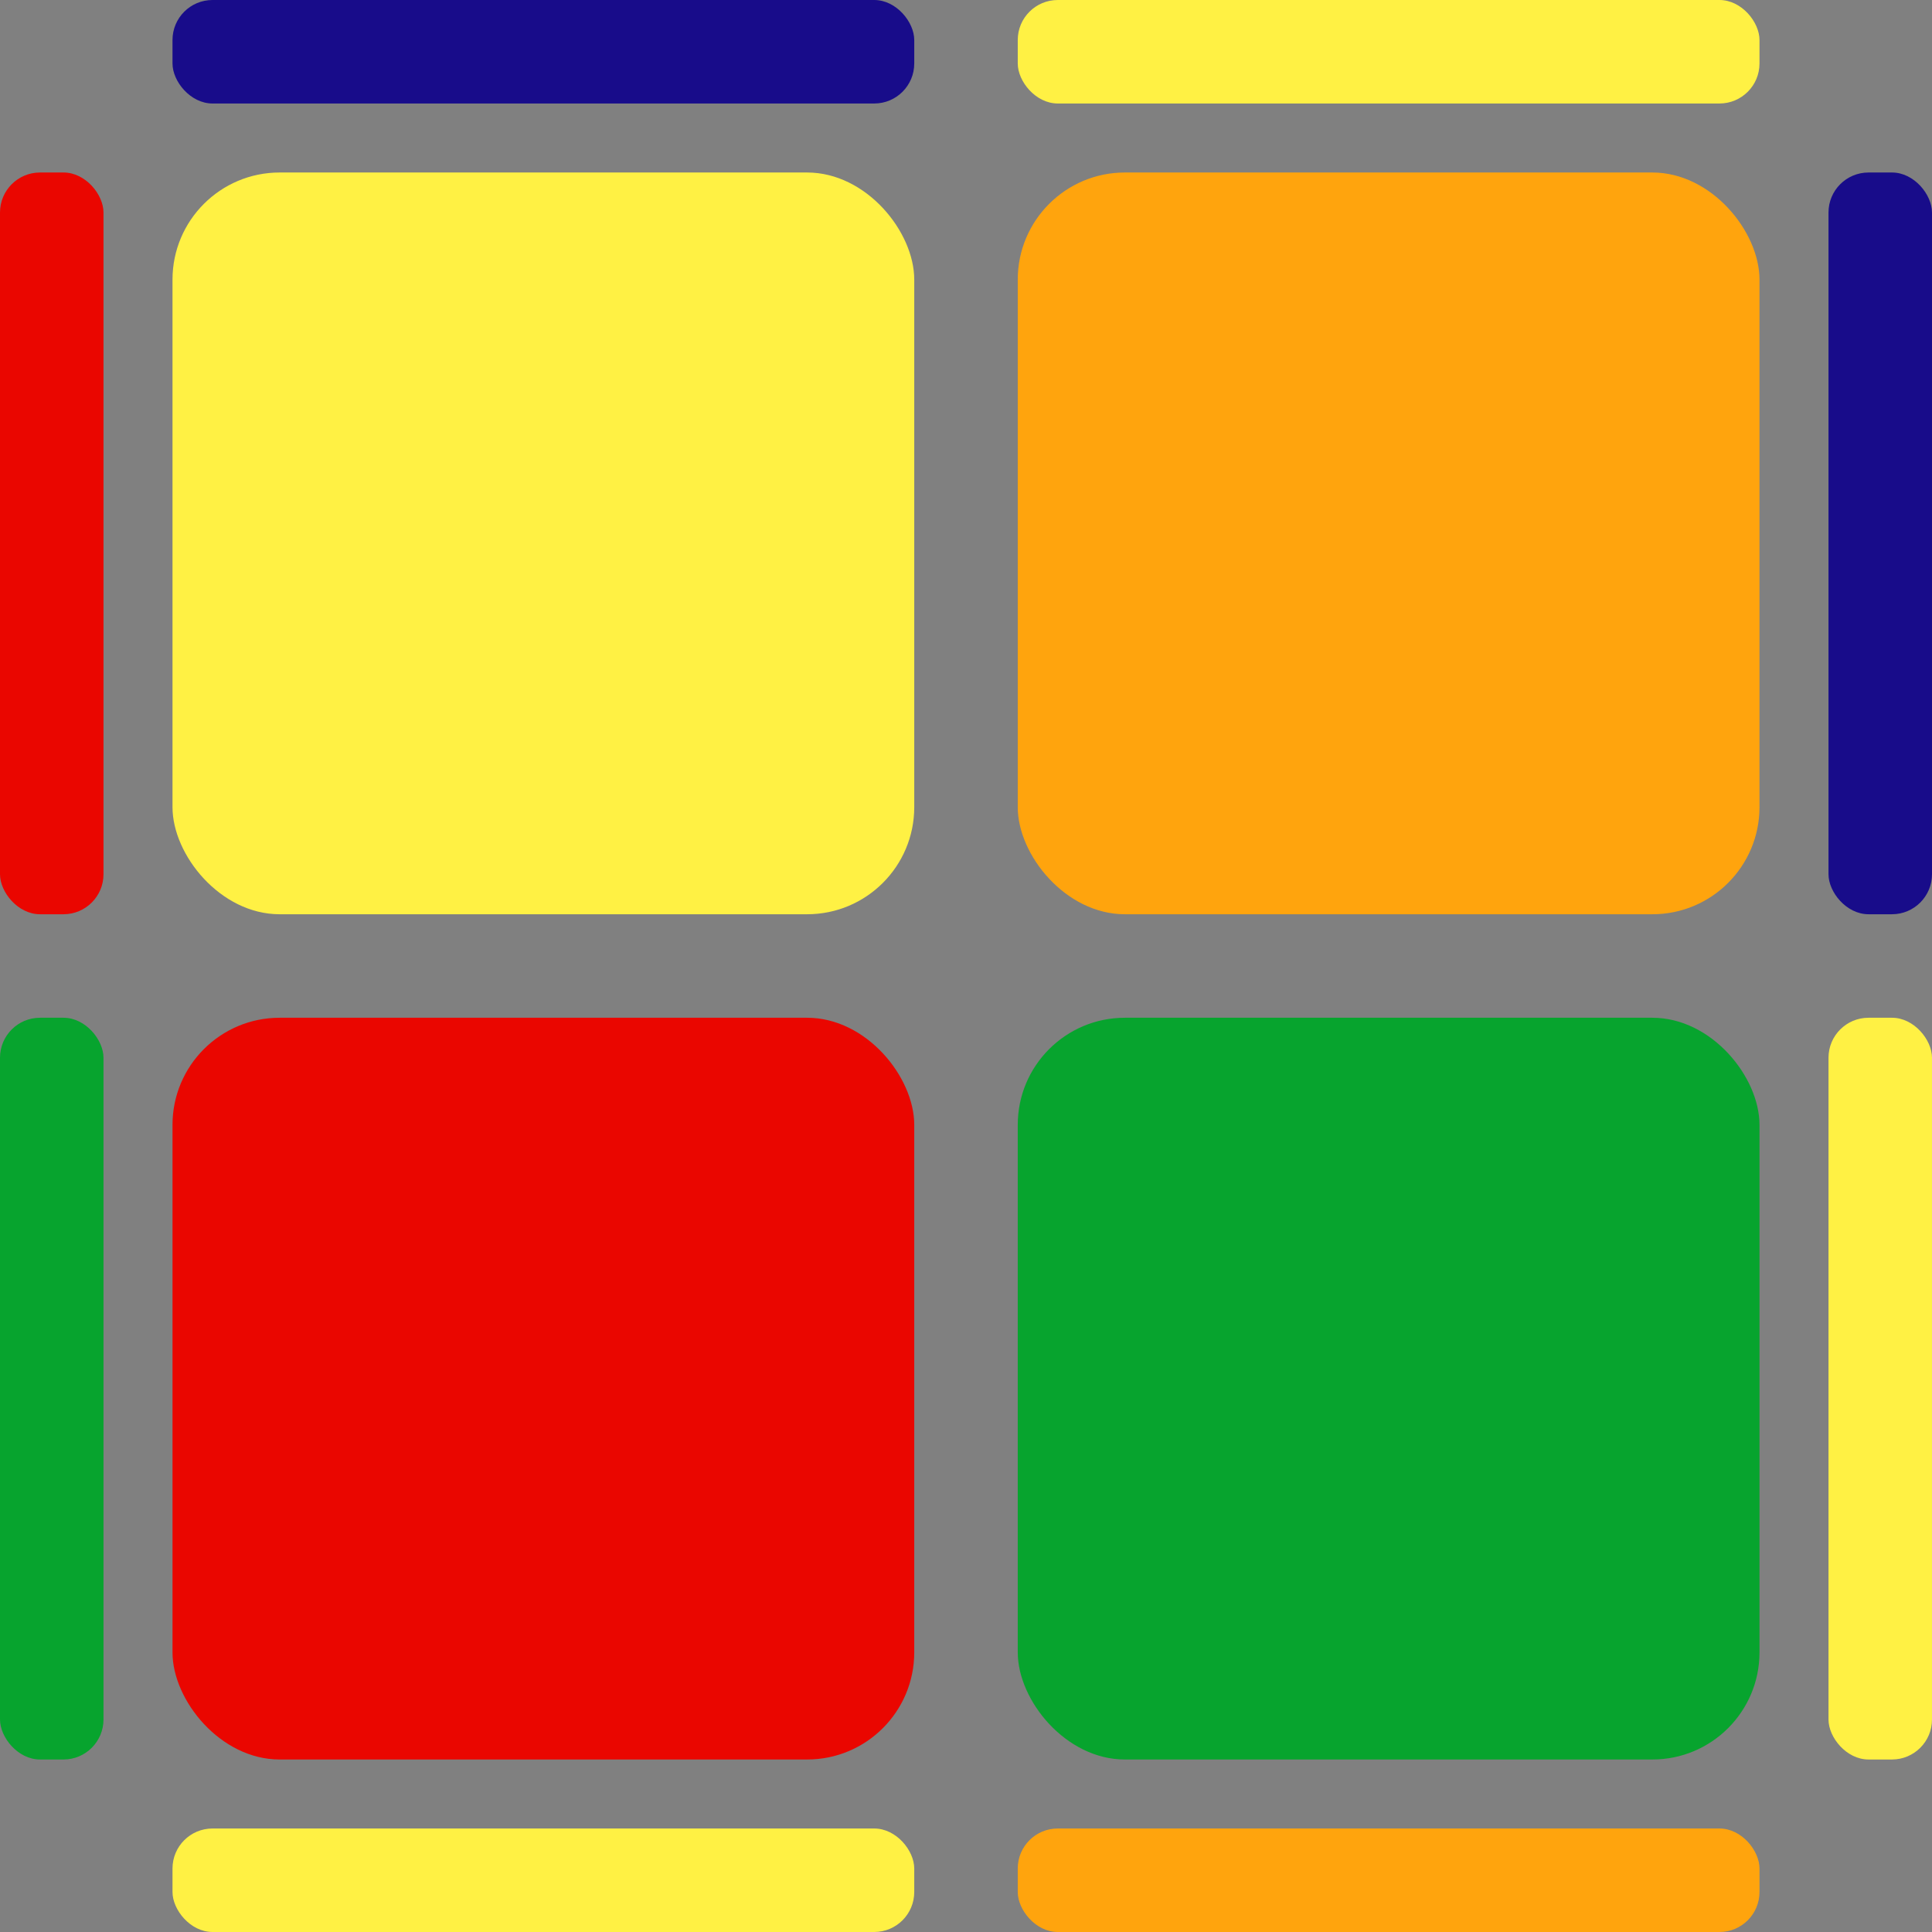
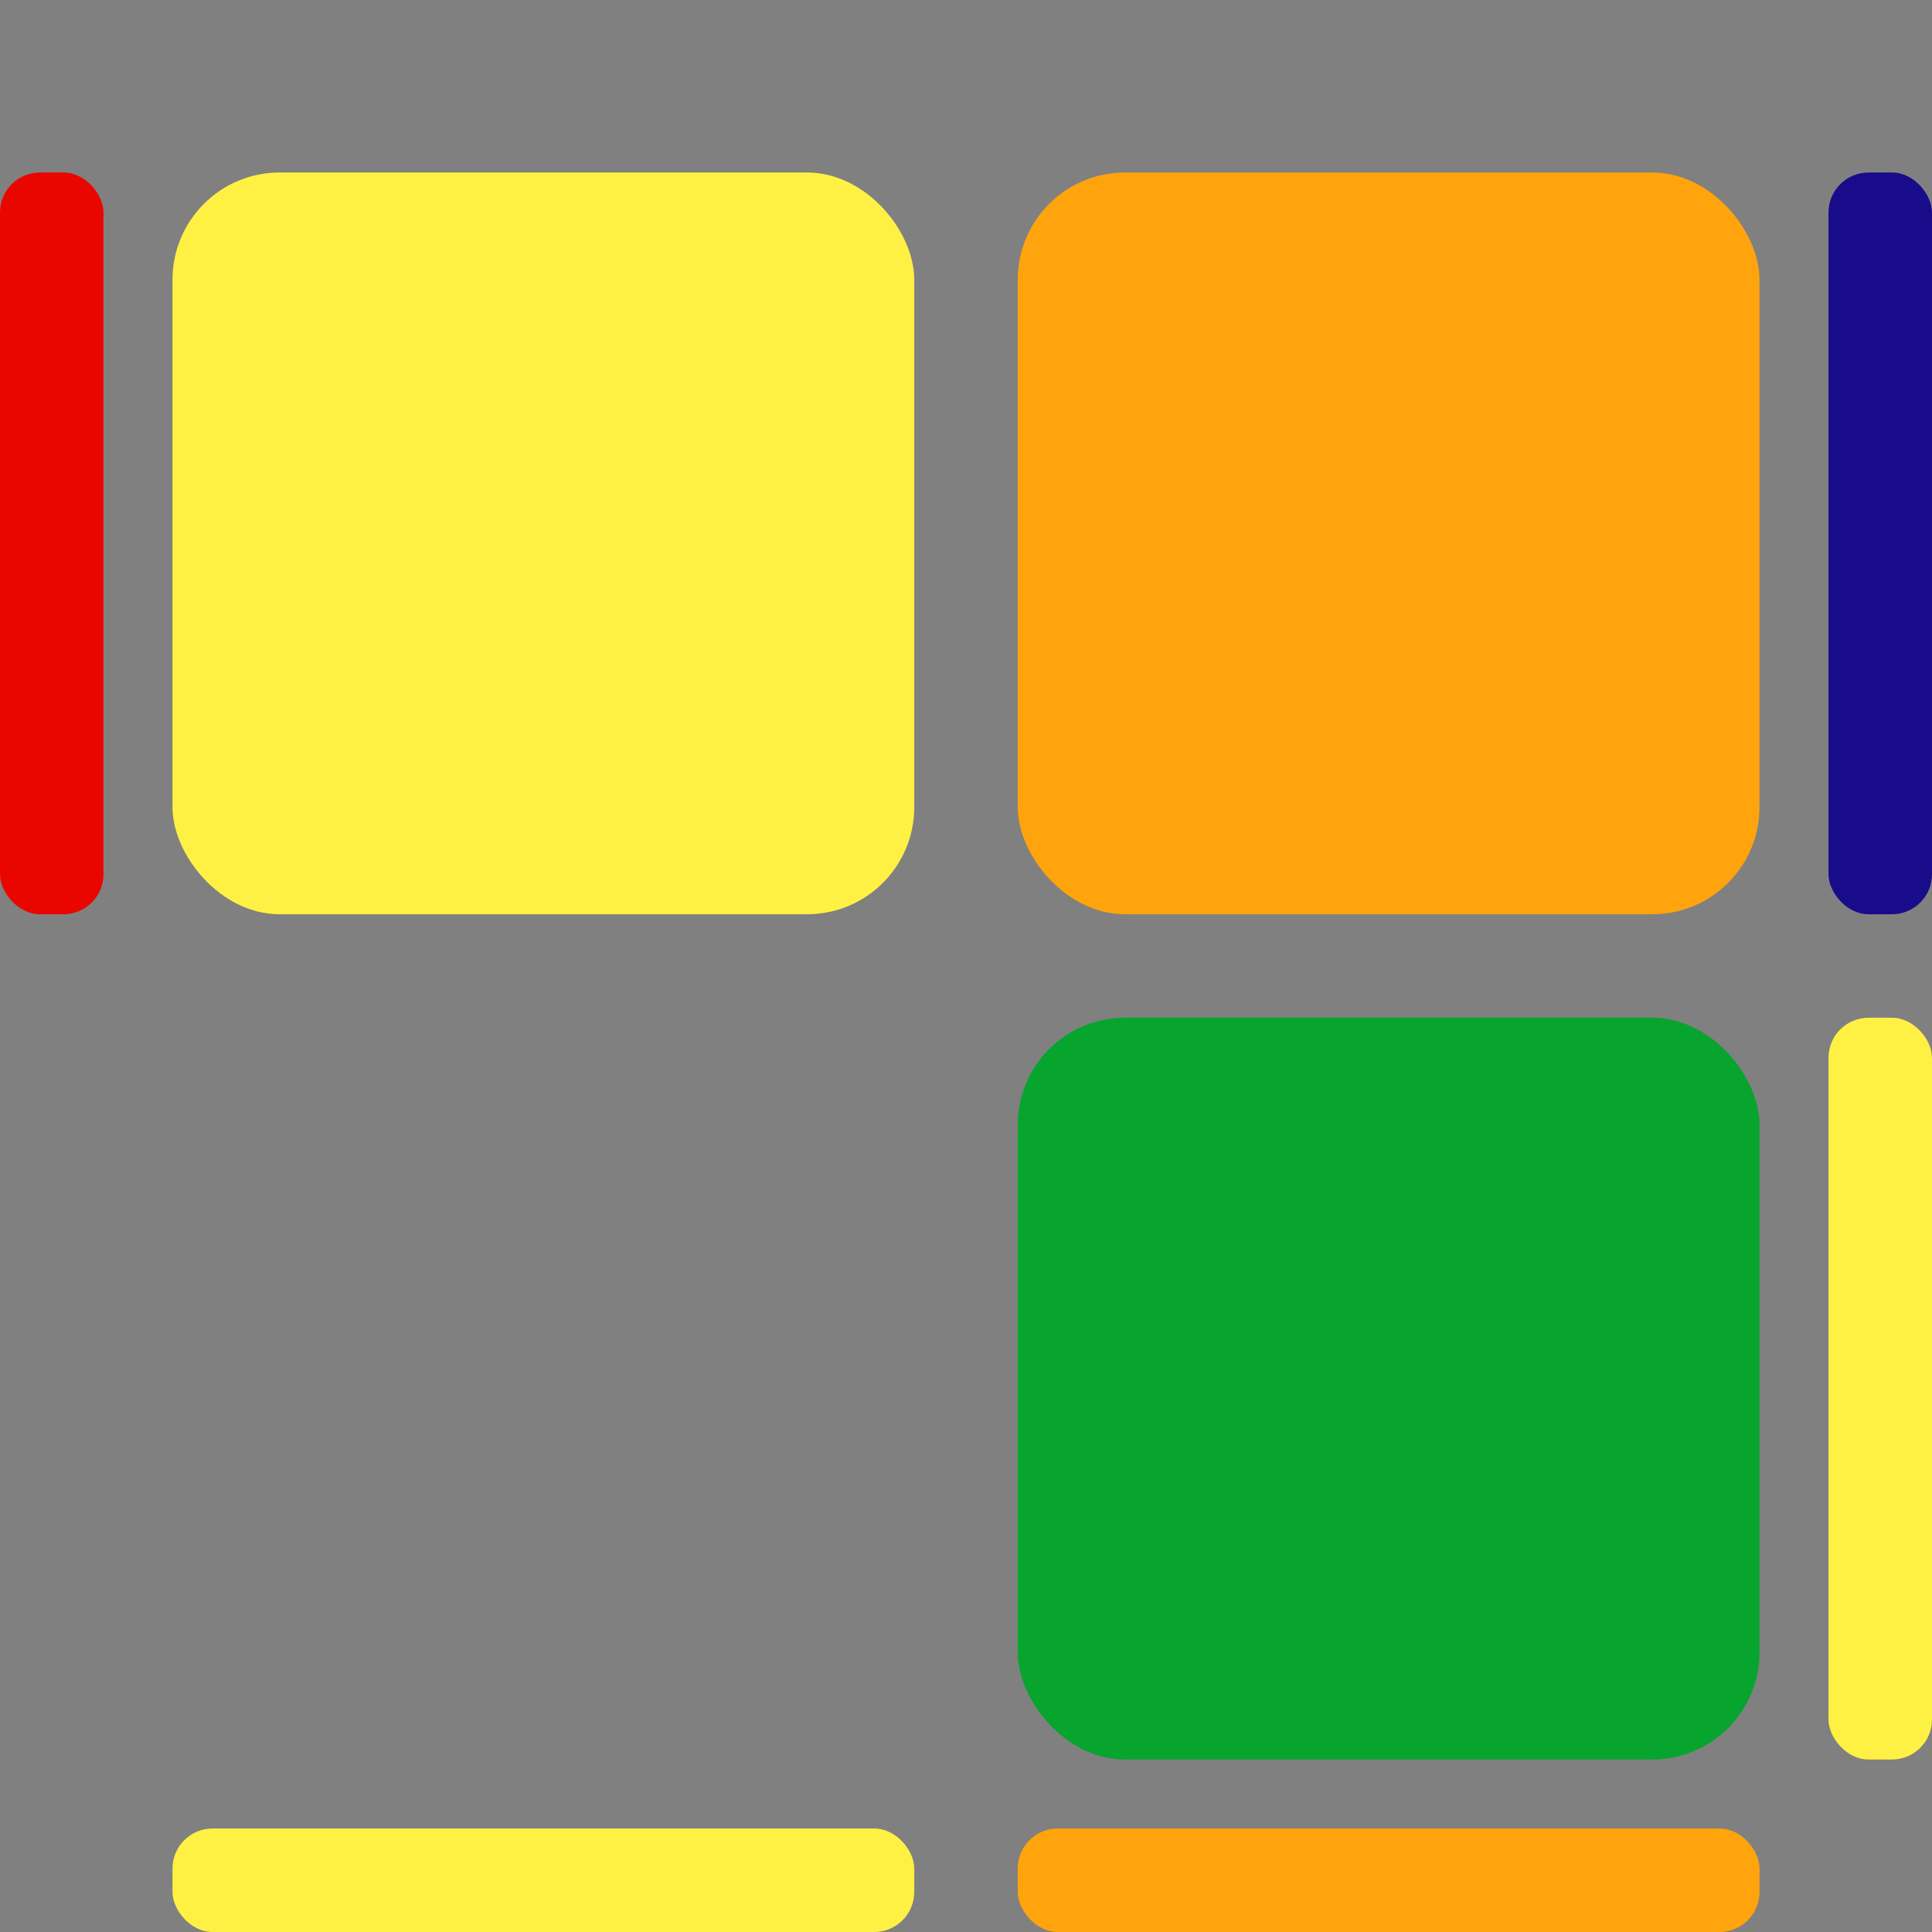
<svg xmlns="http://www.w3.org/2000/svg" viewBox="0 0 112 112">
  <rect x="0" y="0" width="112" height="112" fill="#808080" stroke="none" />
-   <rect id="base" width="112" height="112" rx="5.16" style="fill: transparent" />
-   <rect id="t1" x="10" width="43" height="6" rx="2.32" style="fill: #180c8a" />
-   <rect id="t2" x="59" width="43" height="6" rx="2.32" style="fill: #fff144" />
  <rect id="l1" y="10" width="6" height="43" rx="2.32" style="fill: #ea0600" />
  <rect id="c1" x="10" y="10" width="43" height="43" rx="6.21" style="fill: #fff144" />
  <rect id="c2" x="59" y="10" width="43" height="43" rx="6.21" style="fill: #ffa40d" />
  <rect id="r1" x="106" y="10" width="6" height="43" rx="2.32" style="fill: #180c8a" />
-   <rect id="l2" y="59" width="6" height="43" rx="2.32" style="fill: #07a42e" />
-   <rect id="c3" x="10" y="59" width="43" height="43" rx="6.21" style="fill: #ea0600" />
  <rect id="c4" x="59" y="59" width="43" height="43" rx="6.21" style="fill: #07a42e" />
  <rect id="r2" x="106" y="59" width="6" height="43" rx="2.32" style="fill: #fff144" />
  <rect id="b1" x="10" y="106" width="43" height="6" rx="2.32" style="fill: #fff144" />
  <rect id="b2" x="59" y="106" width="43" height="6" rx="2.32" style="fill: #ffa40d" />
</svg>